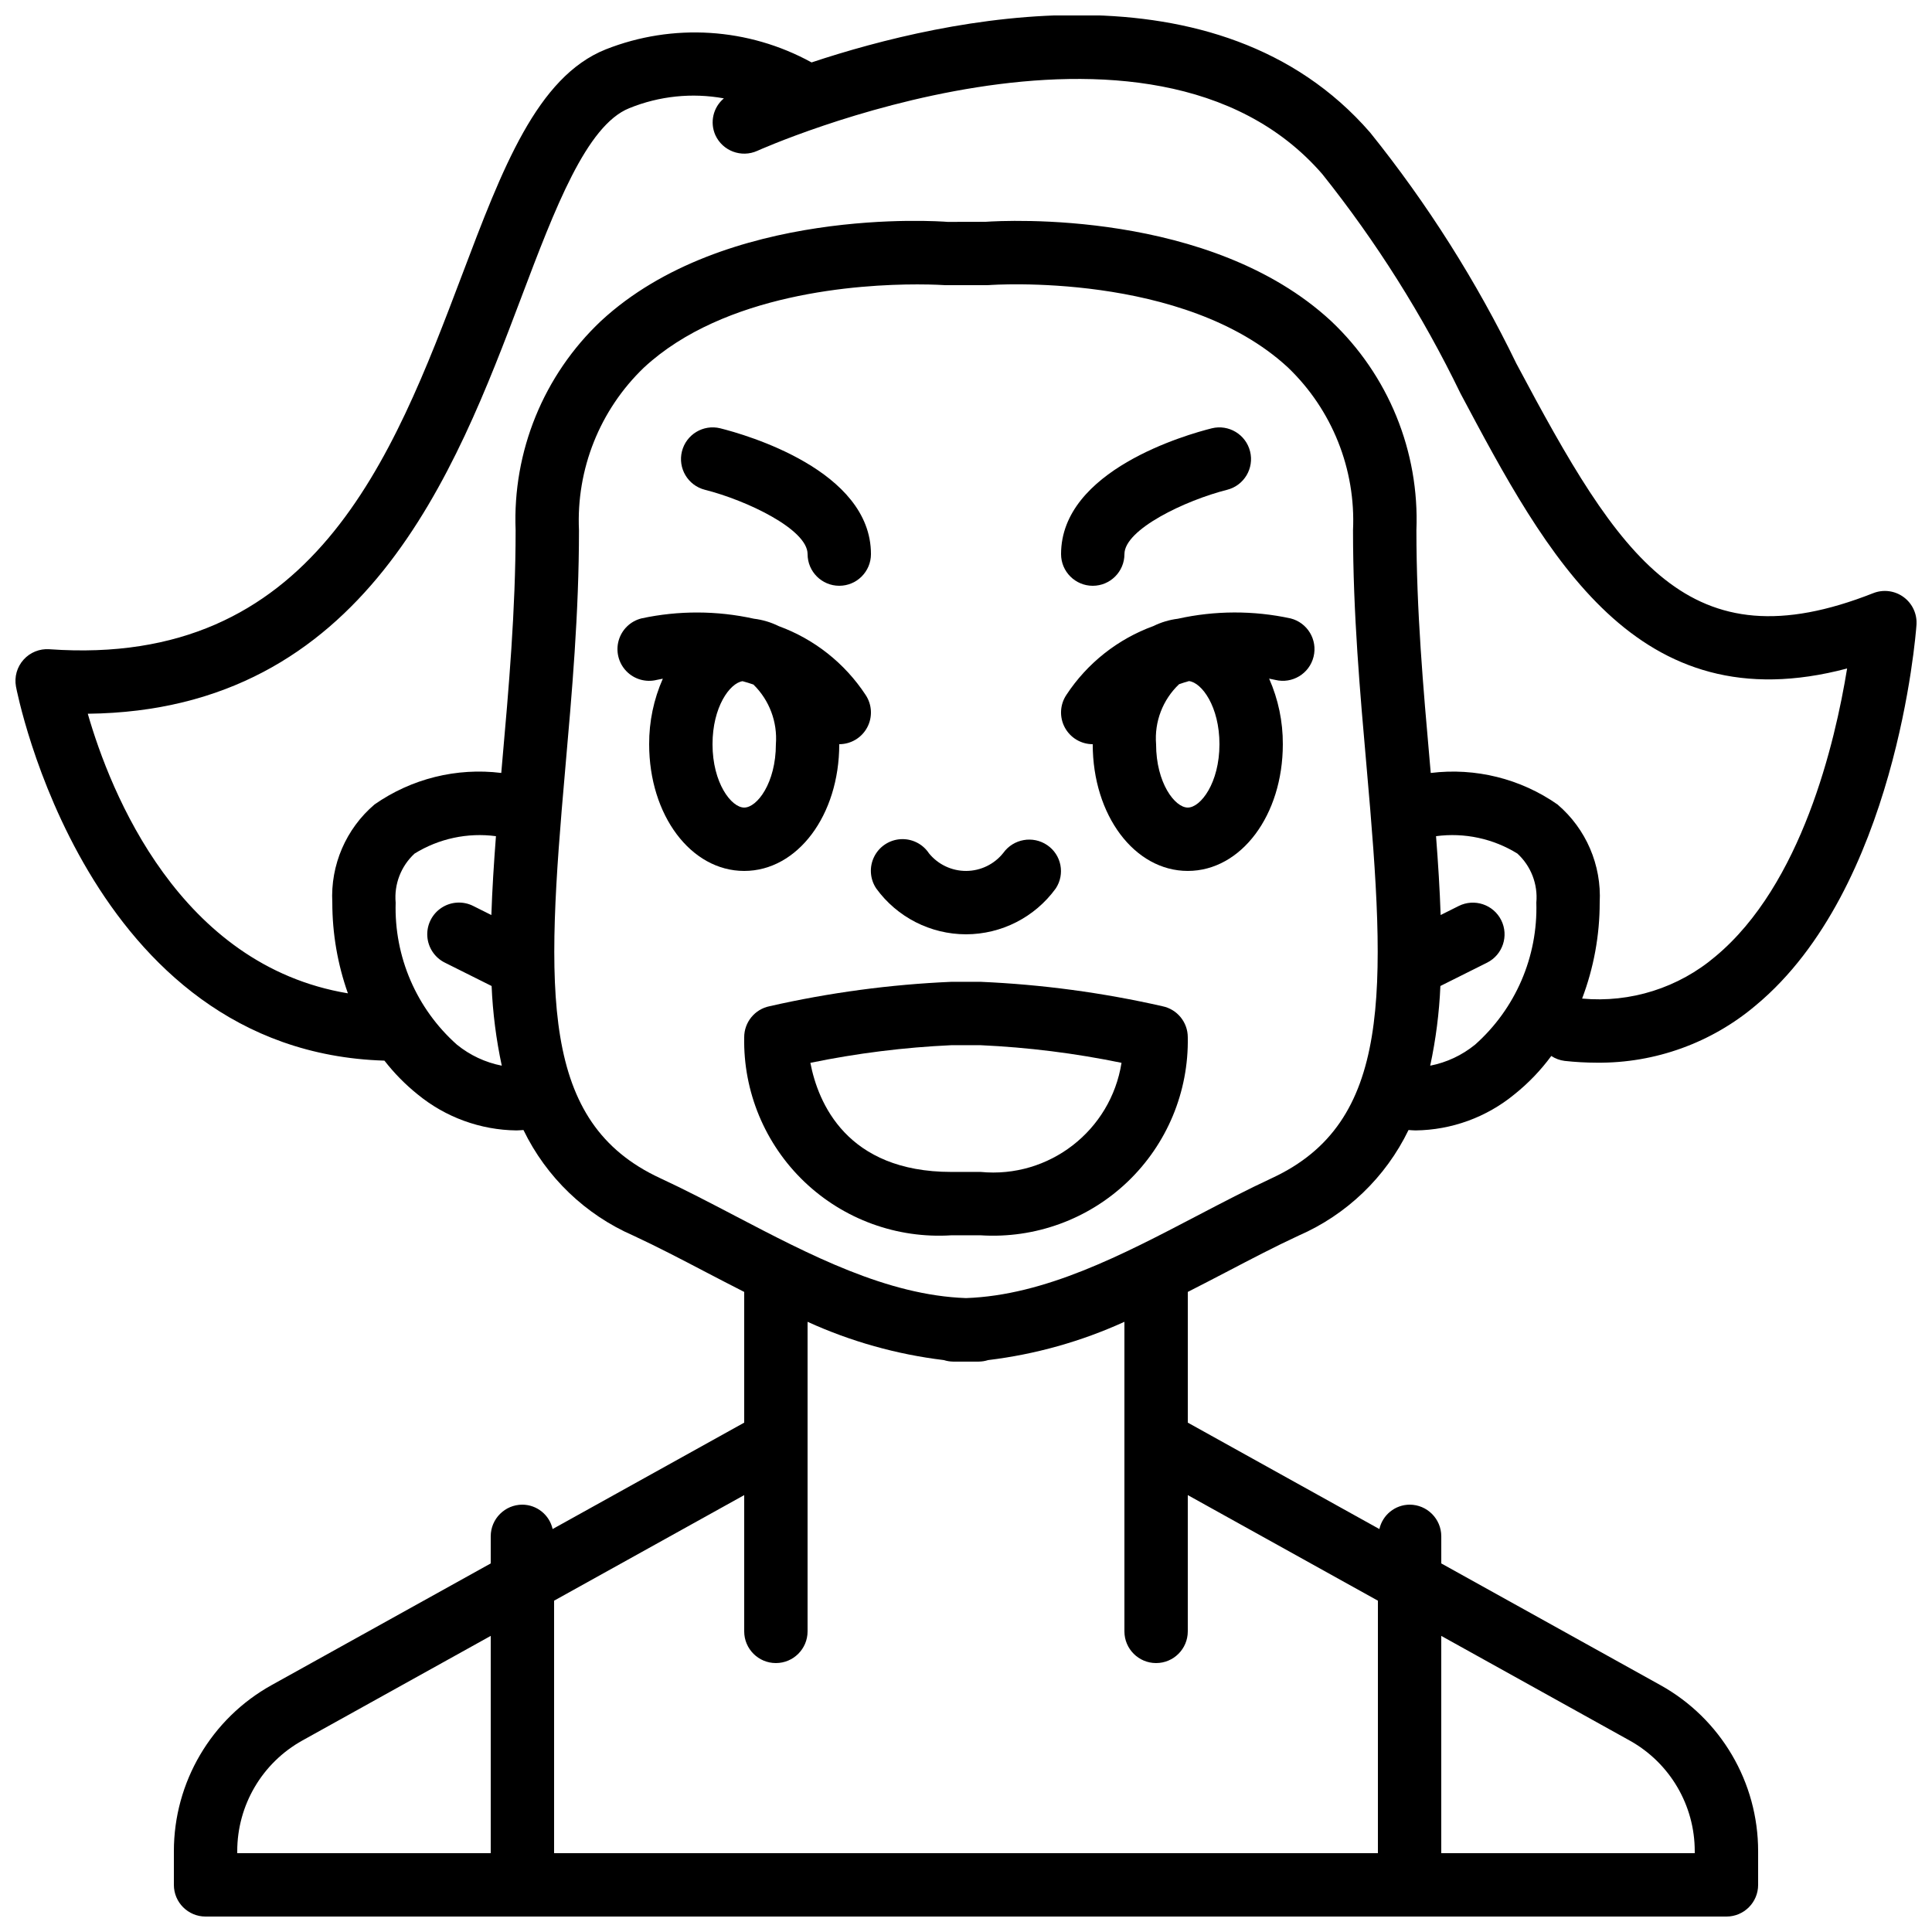
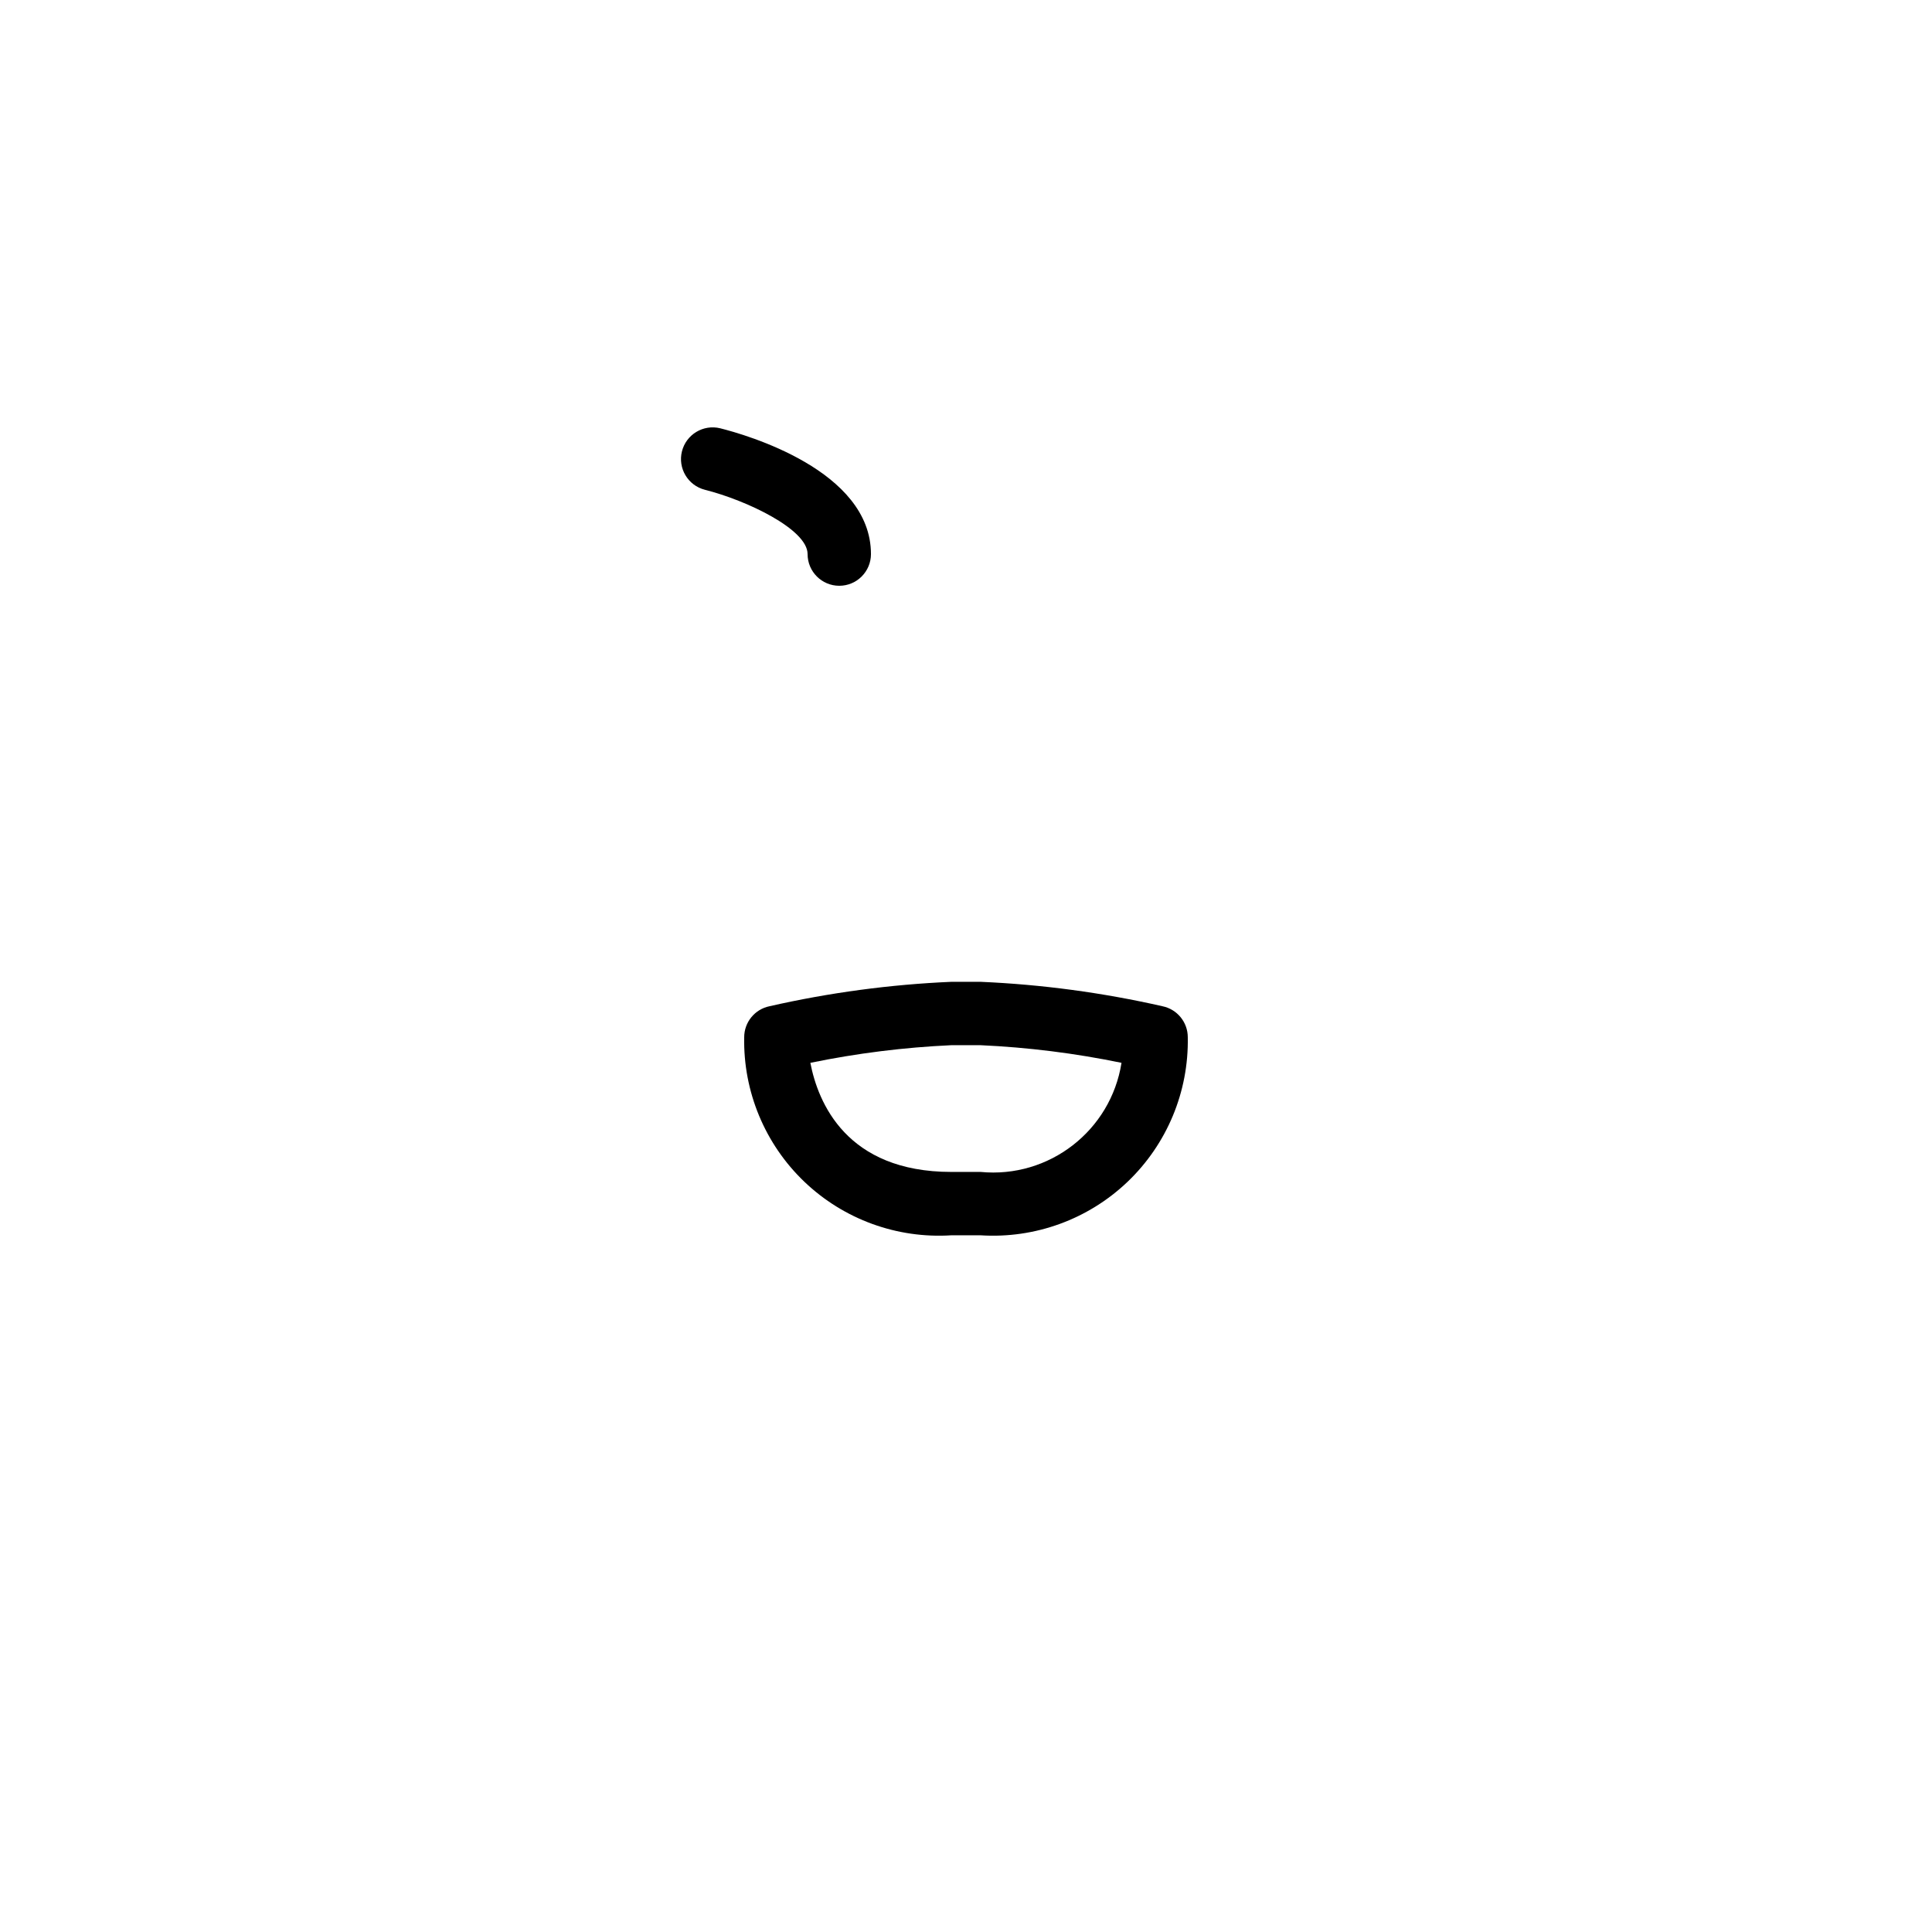
<svg xmlns="http://www.w3.org/2000/svg" width="800px" height="800px" version="1.1" viewBox="144 144 512 512">
  <defs>
    <clipPath id="a">
-       <path d="m148.09 148.09h503.81v503.81h-503.81z" />
-     </clipPath>
+       </clipPath>
  </defs>
-   <path d="m400 391.6c9.41-0.012 18.246-4.523 23.777-12.137 2.527-3.801 1.523-8.926-2.25-11.492-3.797-2.586-8.965-1.668-11.645 2.062-2.379 2.996-5.992 4.75-9.816 4.773-3.828 0.02-7.457-1.691-9.875-4.66-1.656-2.508-4.531-3.941-7.535-3.754-3.004 0.191-5.676 1.973-7.004 4.672-1.332 2.699-1.113 5.902 0.566 8.398 5.531 7.613 14.371 12.125 23.781 12.137z" />
-   <path d="m366.41 341.22v-0.004l0.008 0.004c3.098-0.004 5.938-1.711 7.398-4.441 1.461-2.731 1.297-6.039-0.418-8.613-5.516-8.398-13.59-14.789-23.023-18.234-2.062-1.023-4.285-1.688-6.574-1.965-9.812-2.168-19.98-2.199-29.809-0.086-2.91 0.73-5.211 2.953-6.035 5.84-0.824 2.883-0.047 5.988 2.035 8.145 2.086 2.156 5.164 3.039 8.074 2.309 0.039-0.008 0.629-0.145 1.59-0.316-2.418 5.469-3.652 11.383-3.625 17.363 0 18.832 11.066 33.586 25.191 33.586 14.121 0 25.188-14.754 25.188-33.586zm-33.586 0c0-9.832 4.562-16.188 7.957-16.695 0.957 0.254 1.918 0.547 2.883 0.887 4.223 4.129 6.402 9.918 5.953 15.809 0 10.25-4.973 16.793-8.395 16.793-3.426 0-8.398-6.543-8.398-16.793z" />
-   <path d="m486 307.88c-9.844-2.125-20.031-2.09-29.863 0.094-2.238 0.277-4.418 0.93-6.445 1.926-9.465 3.438-17.566 9.844-23.098 18.266-1.715 2.574-1.875 5.883-0.418 8.613 1.461 2.731 4.301 4.438 7.398 4.441l0.008-0.004v0.004c0 18.832 11.066 33.586 25.191 33.586s25.188-14.754 25.188-33.586c0.027-5.984-1.207-11.902-3.629-17.375 0.902 0.168 1.477 0.301 1.621 0.336 4.496 1.105 9.039-1.637 10.152-6.133 1.117-4.492-1.613-9.039-6.106-10.168zm-27.227 50.133c-3.426 0-8.398-6.543-8.398-16.793-0.477-5.945 1.762-11.789 6.09-15.895 0.875-0.305 1.75-0.594 2.625-0.828 3.406 0.375 8.078 6.773 8.078 16.723 0 10.25-4.973 16.793-8.395 16.793z" />
-   <path d="m452.05 410.66c-15.832-3.602-31.957-5.766-48.176-6.469h-7.75c-16.223 0.703-32.348 2.867-48.18 6.469-3.914 0.793-6.723 4.234-6.723 8.227-0.273 14.43 5.508 28.312 15.938 38.285 10.434 9.969 24.562 15.117 38.965 14.195h7.746c14.402 0.922 28.531-4.227 38.965-14.195 10.434-9.973 16.211-23.855 15.941-38.285 0-3.992-2.812-7.434-6.727-8.227zm-48.176 43.914h-7.75c-27.82 0-35.344-18.414-37.367-28.91 12.312-2.539 24.809-4.102 37.367-4.676h7.731c12.559 0.57 25.051 2.133 37.359 4.672-2.84 18-19.207 30.668-37.34 28.914z" />
+   <path d="m452.05 410.66c-15.832-3.602-31.957-5.766-48.176-6.469h-7.75c-16.223 0.703-32.348 2.867-48.18 6.469-3.914 0.793-6.723 4.234-6.723 8.227-0.273 14.43 5.508 28.312 15.938 38.285 10.434 9.969 24.562 15.117 38.965 14.195h7.746c14.402 0.922 28.531-4.227 38.965-14.195 10.434-9.973 16.211-23.855 15.941-38.285 0-3.992-2.812-7.434-6.727-8.227m-48.176 43.914h-7.75c-27.82 0-35.344-18.414-37.367-28.91 12.312-2.539 24.809-4.102 37.367-4.676h7.731c12.559 0.57 25.051 2.133 37.359 4.672-2.84 18-19.207 30.668-37.34 28.914z" />
  <path d="m330.78 273.79c11.133 2.812 27.238 10.5 27.238 17.047 0 4.637 3.758 8.398 8.395 8.398 4.637 0 8.398-3.762 8.398-8.398 0-22.223-33.277-31.668-39.945-33.336-4.488-1.102-9.02 1.633-10.145 6.113-1.125 4.481 1.586 9.027 6.059 10.176z" />
-   <path d="m433.59 299.24c4.637 0 8.398-3.762 8.398-8.398 0-6.547 16.102-14.234 27.234-17.047 4.477-1.148 7.184-5.695 6.059-10.176-1.121-4.481-5.656-7.215-10.141-6.113-6.672 1.668-39.949 11.113-39.949 33.336 0 4.637 3.762 8.398 8.398 8.398z" />
  <g clip-path="url(#a)">
    <path d="m245.88 425.08c2.57 3.309 5.519 6.309 8.785 8.934 7.398 6.074 16.645 9.445 26.211 9.559 0.617 0 1.234-0.078 1.848-0.109 6.059 12.516 16.398 22.449 29.145 27.996 6.281 2.91 12.668 6.254 19.164 9.652 3.324 1.738 6.734 3.5 10.188 5.258v34.645l-50.77 28.195c-0.844-3.75-4.16-6.43-8.008-6.461-4.637 0-8.395 3.758-8.395 8.395v7.18l-58.062 32.242c-15.996 8.883-25.918 25.746-25.906 44.043v8.902c0 4.637 3.758 8.395 8.398 8.395h403.05c4.637 0 8.395-3.758 8.395-8.395v-8.902c0.012-18.293-9.902-35.156-25.898-44.035l-58.07-32.25v-7.18c0-4.637-3.758-8.395-8.395-8.395-3.848 0.031-7.164 2.711-8.008 6.465l-50.77-28.199v-34.645c3.453-1.758 6.867-3.519 10.188-5.258 6.5-3.398 12.883-6.742 19.16-9.652 12.75-5.547 23.09-15.48 29.145-27.996 0.617 0.031 1.234 0.109 1.852 0.109 9.57-0.113 18.816-3.484 26.211-9.559 3.688-2.949 6.973-6.367 9.77-10.172 1.059 0.699 2.266 1.145 3.523 1.305 2.832 0.312 5.684 0.473 8.535 0.477 15.453 0.152 30.449-5.269 42.23-15.273 37.035-30.855 42.289-97.902 42.492-100.74 0.207-2.879-1.078-5.664-3.406-7.375-2.324-1.707-5.367-2.102-8.055-1.043-49.039 19.344-67.008-9.012-94.566-60.832-10.57-21.805-23.57-42.344-38.754-61.234-40.234-46.352-112.21-30.484-148.03-18.586-16.766-9.215-36.77-10.48-54.562-3.449-18.203 7.285-27.391 31.566-38.031 59.684-18.5 48.875-39.582 104.25-109.39 99.277-2.59-0.184-5.117 0.836-6.848 2.769-1.734 1.93-2.477 4.555-2.012 7.106 0.176 0.98 18.566 96.762 97.648 99.152zm28.168 210.03h-67.176v-0.504c-0.008-12.195 6.598-23.434 17.258-29.355l49.918-27.723zm251.9-57.582 49.926 27.73c10.656 5.922 17.262 17.156 17.25 29.348v0.504h-67.176zm-260.86-156.68c-10.715-9.527-16.66-23.309-16.234-37.645-0.441-4.875 1.414-9.684 5.019-13 6.438-3.981 14.059-5.609 21.559-4.606-0.547 7.152-0.996 14.145-1.215 20.898l-4.812-2.406c-2.688-1.352-5.891-1.168-8.402 0.488-2.508 1.652-3.945 4.523-3.762 7.523 0.184 3 1.957 5.676 4.652 7.012l12.387 6.191c0.305 7.102 1.207 14.164 2.695 21.113-4.359-0.855-8.441-2.766-11.887-5.57zm244.07 147.35v66.91h-218.32v-66.91l50.383-27.98v36.113c0 4.637 3.758 8.398 8.395 8.398 4.637 0 8.398-3.762 8.398-8.398v-82.039c11.449 5.219 23.633 8.641 36.125 10.148 0.789 0.254 1.613 0.387 2.441 0.398 0.742 0.012 1.48 0.012 2.215 0h2.402c0.355 0.004 0.719 0.008 1.074 0.008 0.383 0 0.762-0.004 1.141-0.008 0.828-0.012 1.652-0.145 2.441-0.398 12.492-1.508 24.676-4.93 36.129-10.148v82.039c0 4.637 3.758 8.398 8.395 8.398 4.637 0 8.398-3.762 8.398-8.398v-36.113zm-28.098-111.98c-6.508 3.019-13.137 6.481-19.875 10.004-19.812 10.359-40.262 21.059-61.184 21.785-20.918-0.73-41.375-11.426-61.188-21.785-6.738-3.523-13.363-6.984-19.879-10.004-31.809-14.75-30.391-49.059-25.141-108.43 1.785-20.266 3.641-41.223 3.641-63.262-0.746-16.176 5.519-31.887 17.199-43.102 21.332-19.781 57.047-22.055 72.449-22.055 4.418 0 7.164 0.191 7.422 0.203h10.988c0.219 0 0.43-0.008 0.648-0.023 0.508-0.043 51.621-3.672 79.184 21.84 11.703 11.215 17.988 26.941 17.238 43.137 0 22.039 1.855 42.996 3.644 63.262 5.246 59.367 6.664 93.676-25.148 108.43zm53.848-35.375c-3.445 2.809-7.527 4.723-11.891 5.574 1.492-6.949 2.398-14.012 2.699-21.117l12.387-6.191c4.133-2.082 5.805-7.117 3.734-11.254-2.07-4.141-7.098-5.824-11.242-3.769l-4.812 2.406c-0.223-6.758-0.668-13.746-1.219-20.898 7.504-1 15.121 0.625 21.559 4.606 3.606 3.316 5.461 8.125 5.019 13 0.43 14.336-5.516 28.117-16.234 37.645zm-252.72-198.13c8.852-23.395 17.215-45.496 28.574-50.043 7.938-3.234 16.637-4.137 25.07-2.602-2.844 2.379-3.762 6.352-2.254 9.738 1.926 4.211 6.898 6.074 11.121 4.164 1.035-0.477 104.07-46.445 149.72 6.16 14.324 17.949 26.605 37.438 36.613 58.109 22.961 43.168 46.617 87.715 102.47 72.914-3.195 19.719-12.066 57.293-34.859 76.285-9.801 8.34-22.551 12.379-35.367 11.195 3.078-8.125 4.66-16.746 4.66-25.438 0.523-9.938-3.613-19.555-11.191-26.008-9.781-6.832-21.742-9.801-33.582-8.344-0.074-0.848-0.148-1.684-0.223-2.535-1.758-19.902-3.578-40.48-3.578-61.781 0.828-20.891-7.422-41.113-22.625-55.461-31.957-29.578-86.32-26.648-91.555-26.285l-10.027 0.023c-2.394-0.199-59-4.191-91.891 26.262-15.203 14.348-23.453 34.57-22.621 55.461 0 21.301-1.82 41.879-3.582 61.781-0.074 0.852-0.145 1.684-0.219 2.531-11.844-1.461-23.805 1.516-33.586 8.348-7.574 6.453-11.715 16.07-11.191 26.008 0 8.195 1.398 16.324 4.133 24.047-44.68-7.441-62.918-53.195-68.934-74.094 73.434-0.801 97.289-63.824 114.93-110.44z" />
  </g>
</svg>